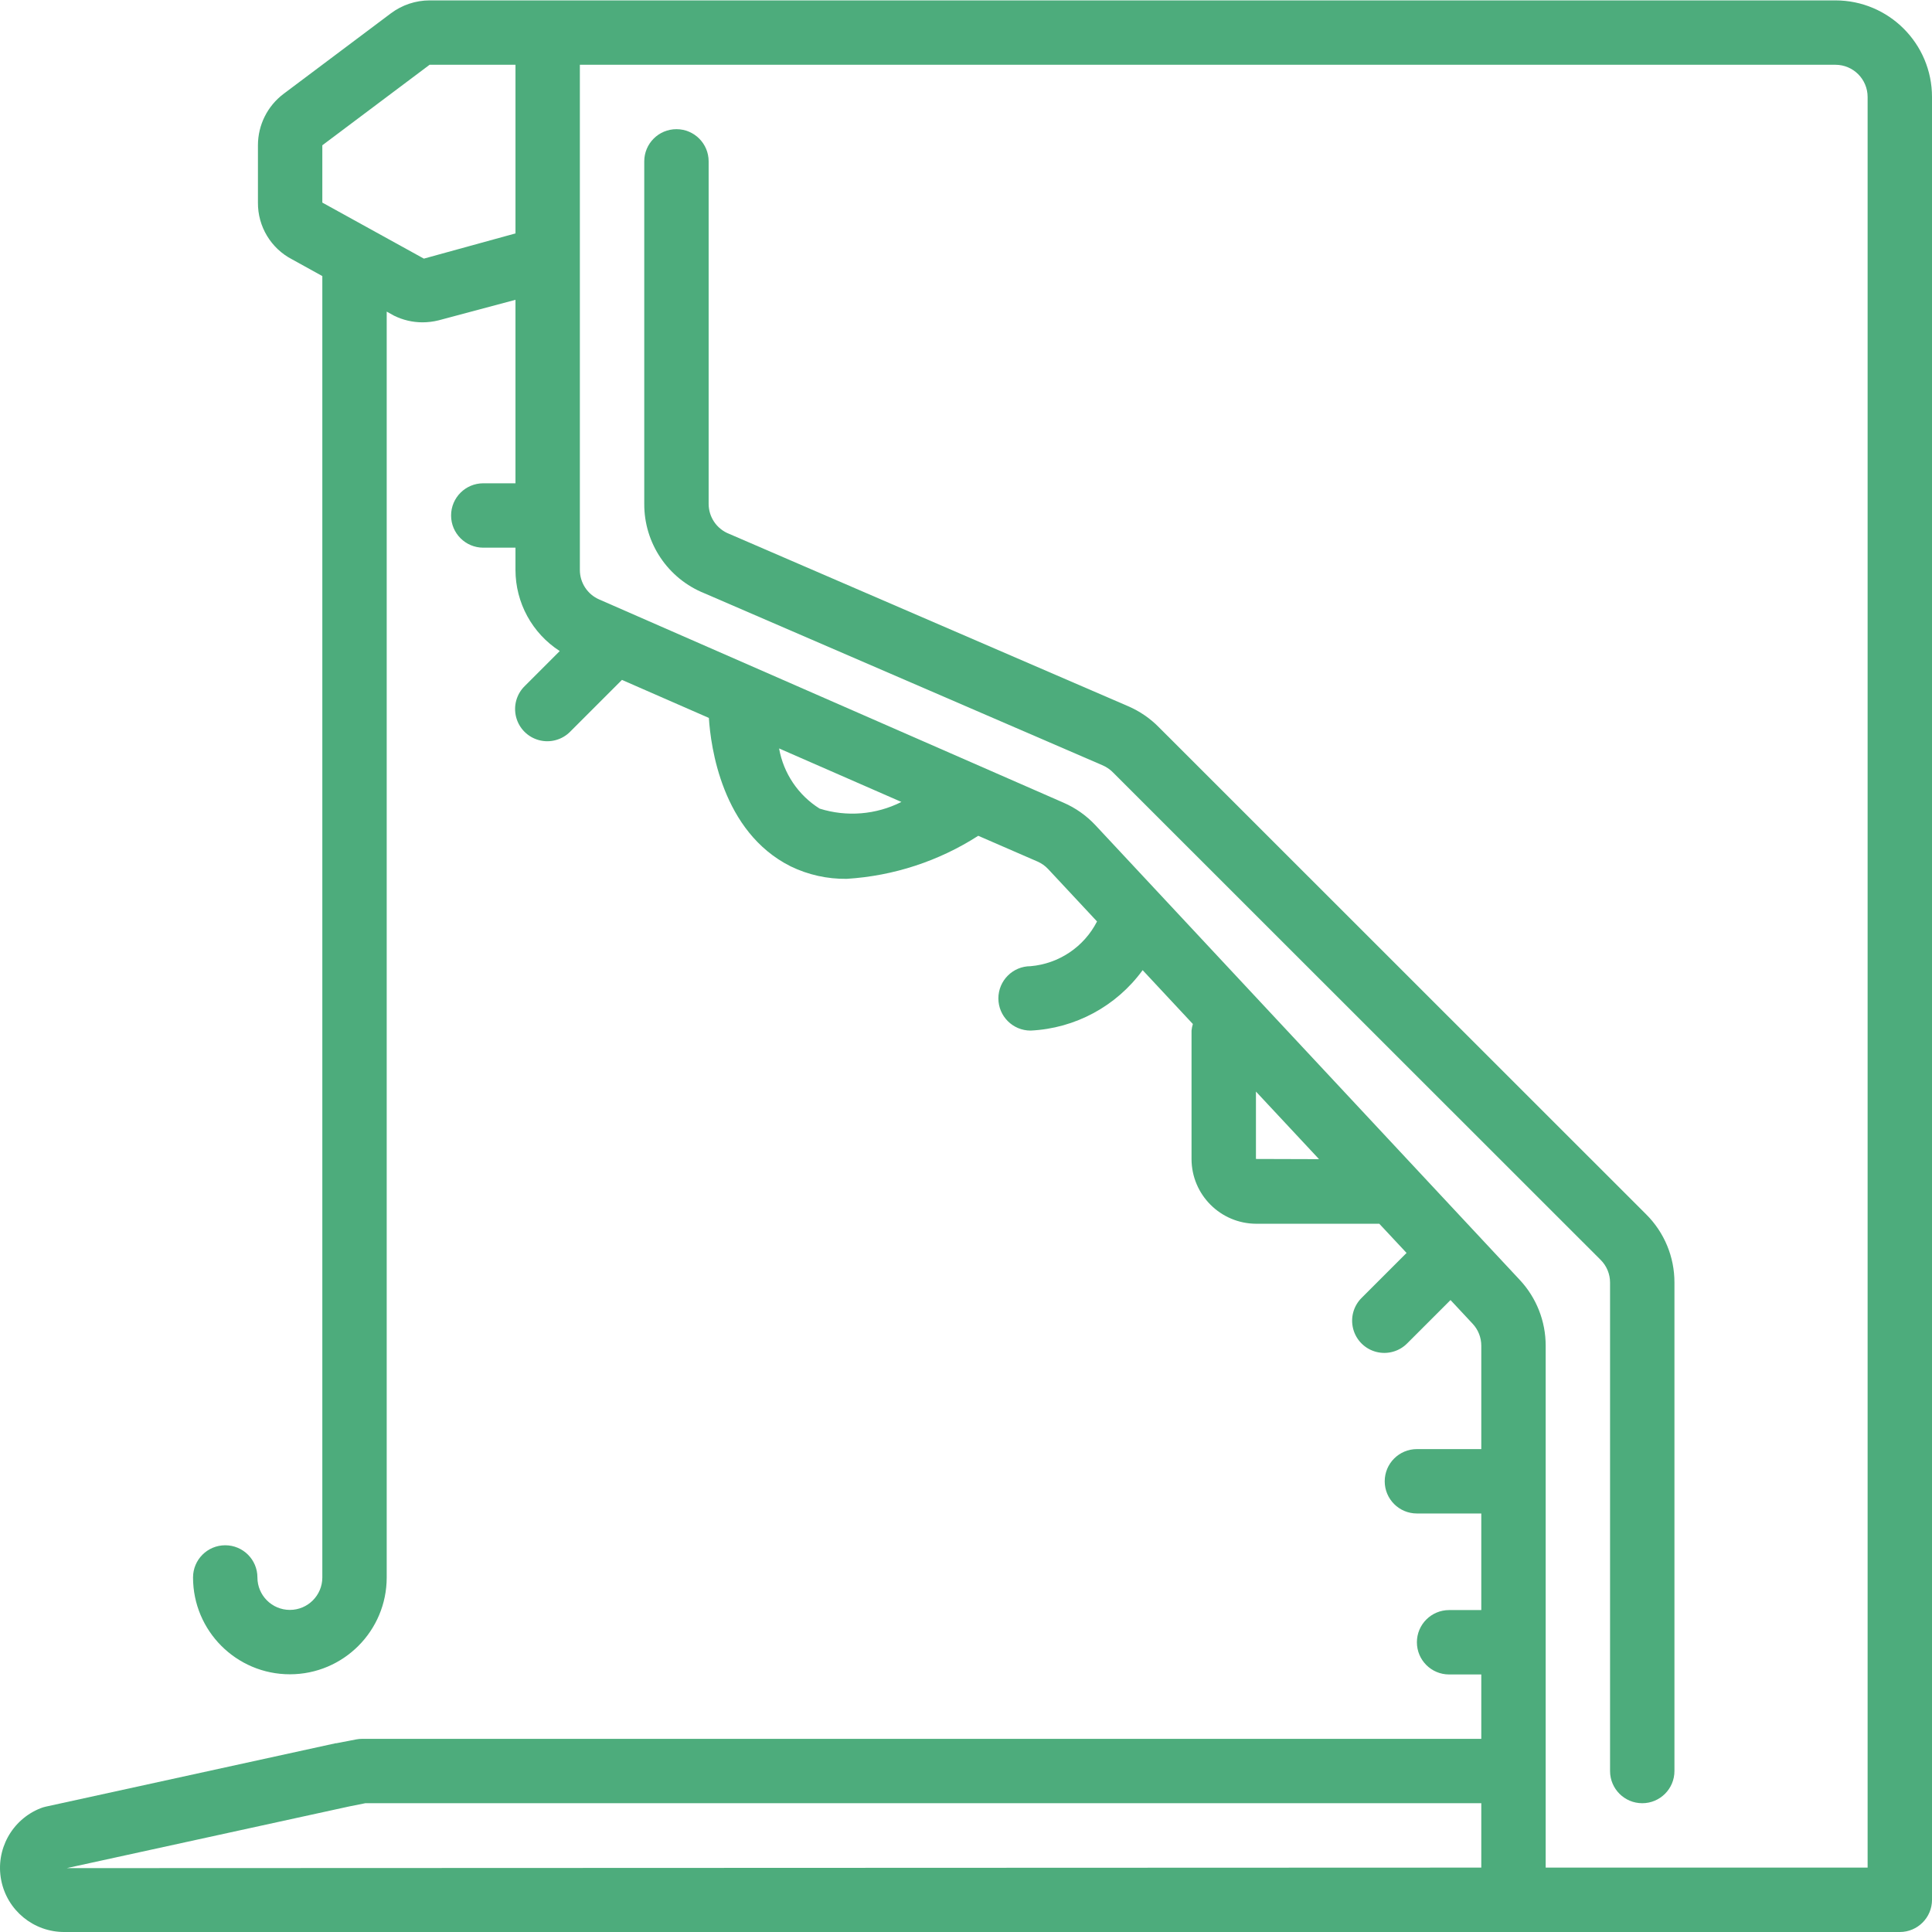
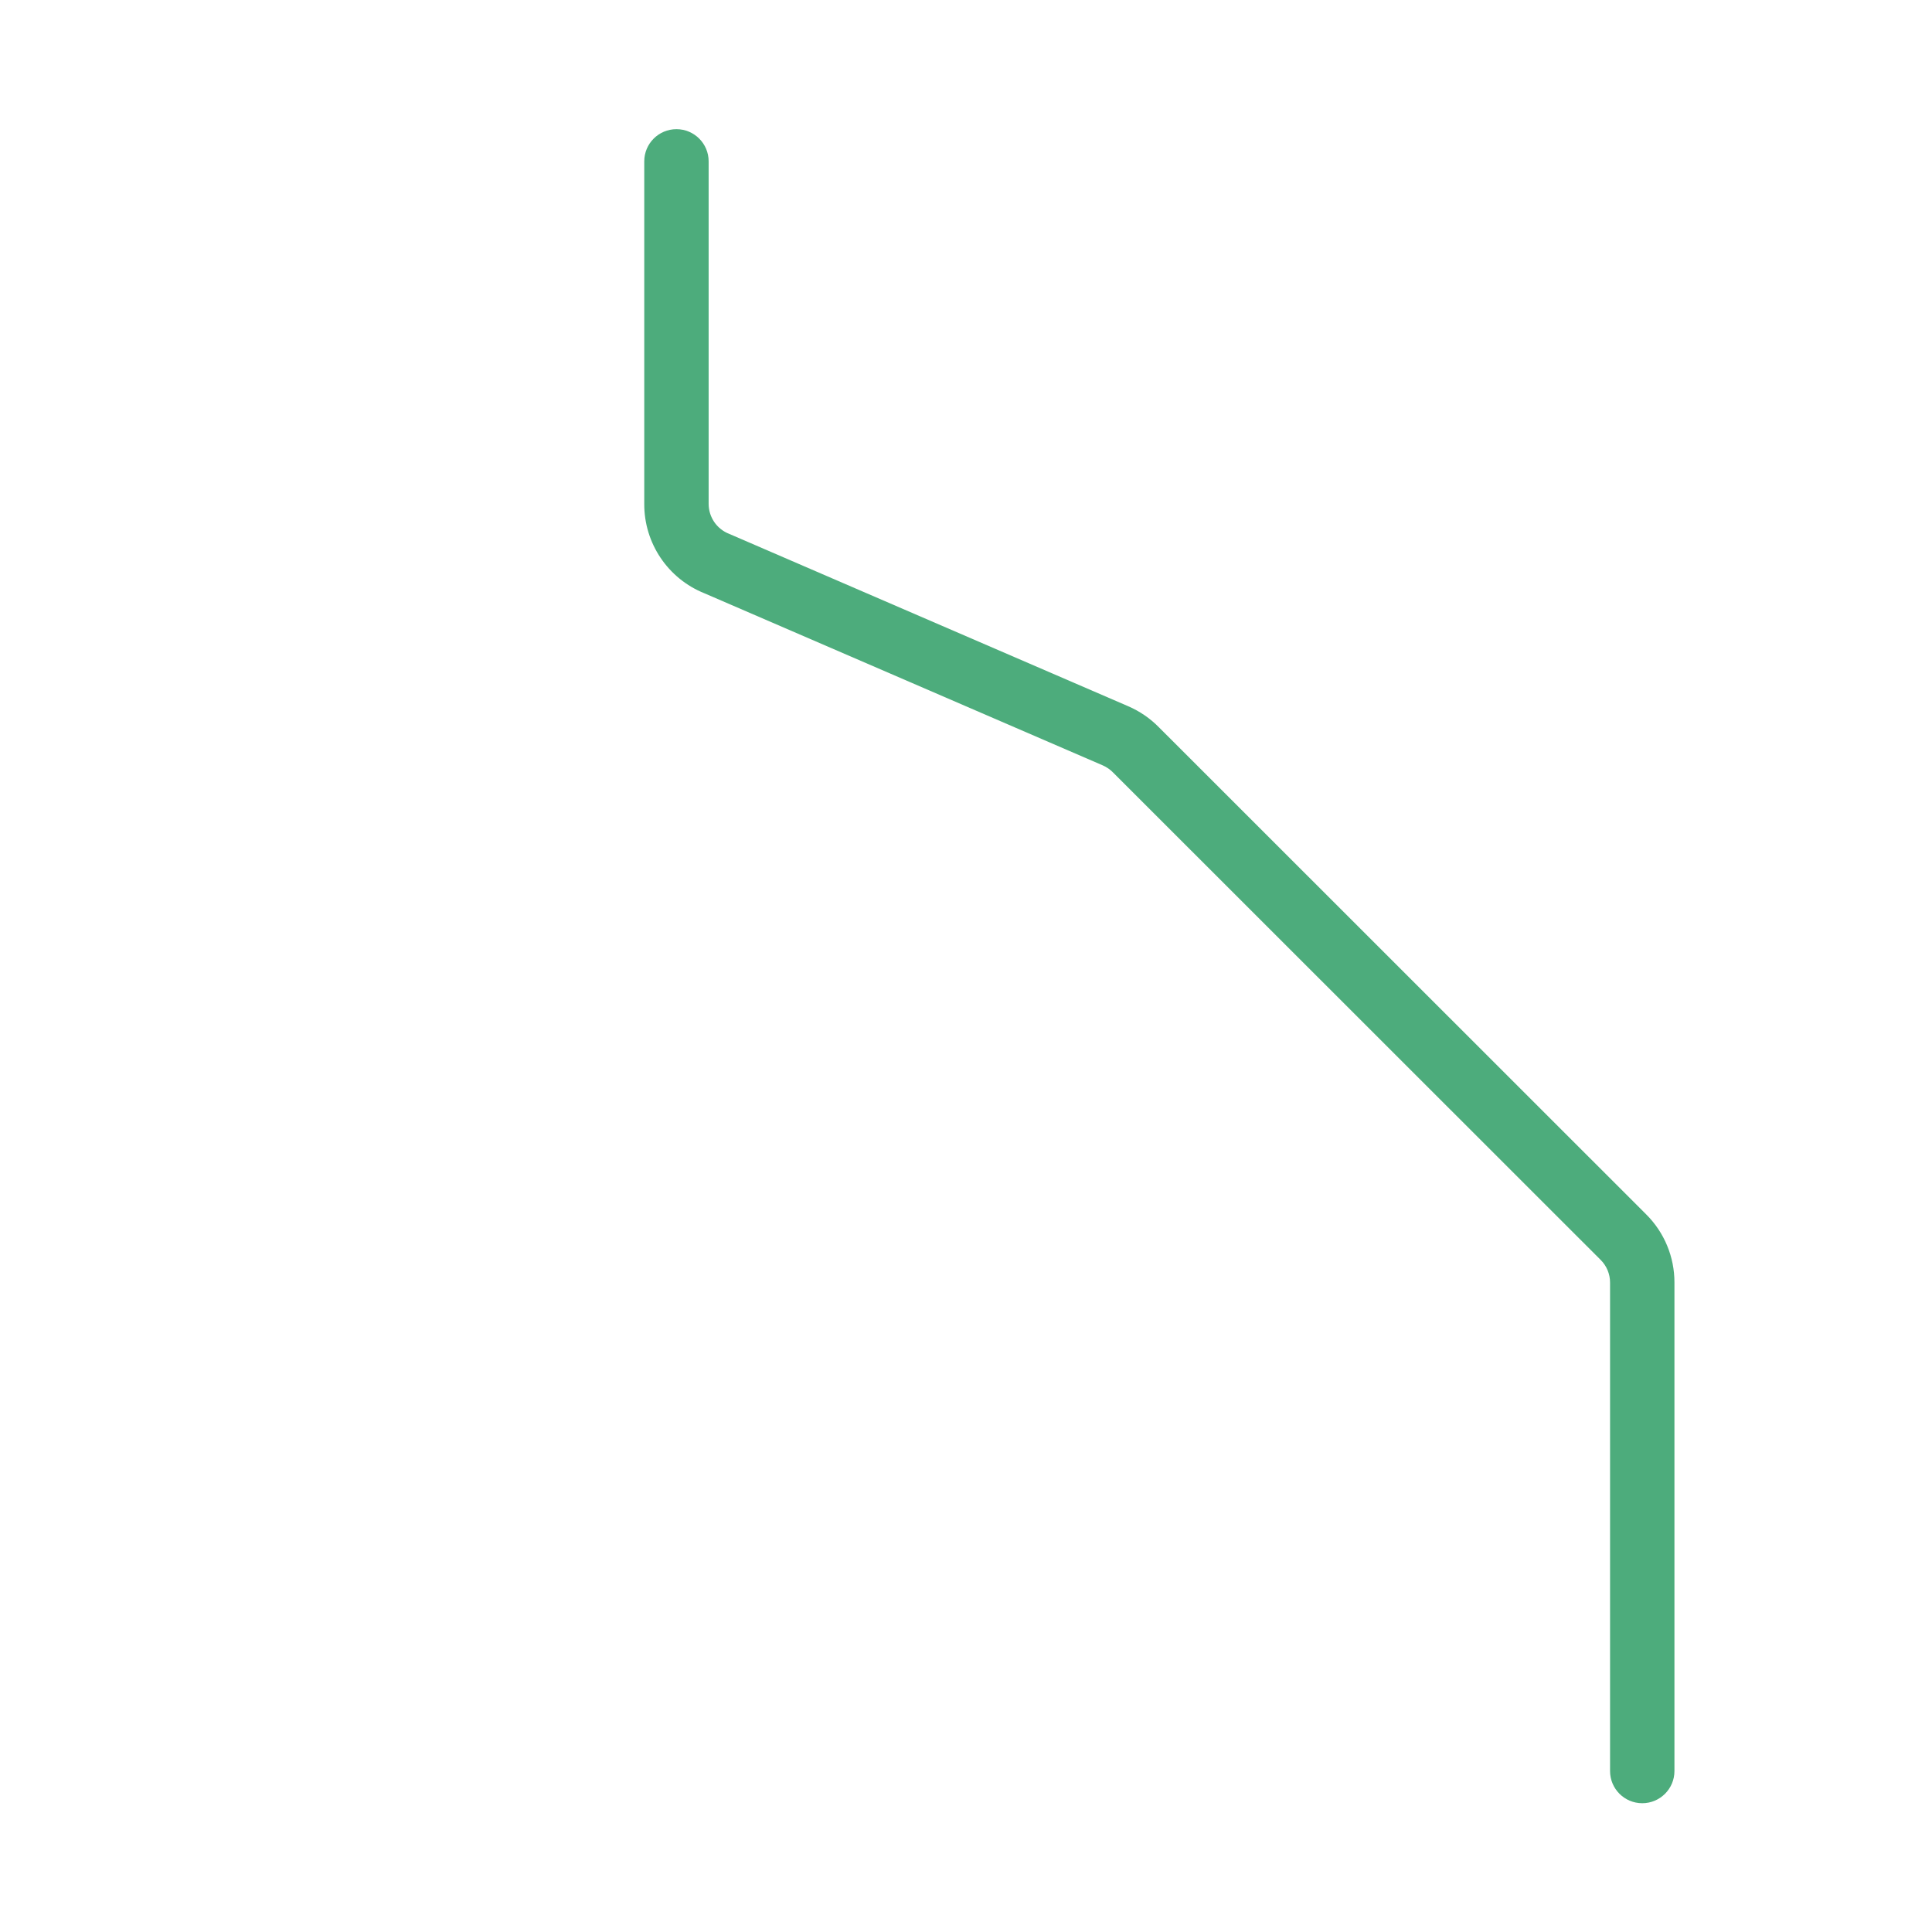
<svg xmlns="http://www.w3.org/2000/svg" height="512px" viewBox="0 0 512.104 512" width="512px">
  <g>
-     <path d="m486.504.051h-372.633c-3.691.008-7.281 1.207-10.238 3.414l-28.434 21.336c-4.301 3.223-6.828 8.281-6.828 13.652v15.195c-.055 6.34 3.461 12.168 9.098 15.07l7.969 4.406v344.949c0 4.75-3.852 8.602-8.602 8.602s-8.602-3.852-8.602-8.602c0-4.711-3.82-8.531-8.531-8.531-4.715 0-8.535 3.82-8.535 8.531 0 14.176 11.492 25.668 25.668 25.668 14.176 0 25.668-11.492 25.668-25.668v-335.531l1.902 1.059c2.363 1.176 4.965 1.785 7.605 1.785 1.438-.004 2.871-.184 4.266-.531l20.359-5.441v48.637h-8.531c-4.715 0-8.535 3.82-8.535 8.535 0 4.711 3.82 8.531 8.535 8.531h8.531v5.906c.008 8.691 4.426 16.789 11.734 21.496l-9.234 9.234c-2.219 2.141-3.105 5.312-2.324 8.297s3.109 5.312 6.094 6.094 6.156-.109 8.297-2.324l13.656-13.656 23.039 10.078c.469 7.461 3.414 30.199 21.684 39.348 4.625 2.246 9.715 3.375 14.855 3.305 12.402-.762 24.406-4.691 34.859-11.41l15.707 6.824c1.074.469 2.039 1.152 2.836 2.008l12.945 13.875c-3.434 6.727-10.09 11.207-17.613 11.859-4.715 0-8.535 3.82-8.535 8.535 0 4.711 3.82 8.531 8.535 8.531 11.816-.559 22.742-6.449 29.703-16.016l13.312 14.27c-.176.566-.293 1.152-.352 1.746v34.031c.012 9.48 7.691 17.16 17.172 17.172h32.598l7.227 7.738-11.828 11.828c-2.219 2.141-3.105 5.312-2.324 8.297.777 2.984 3.109 5.316 6.094 6.094 2.98.781 6.156-.105 8.297-2.324l11.41-11.41 5.863 6.281c1.477 1.574 2.297 3.656 2.293 5.82v27.406h-17.066c-4.711 0-8.531 3.82-8.531 8.535 0 4.711 3.82 8.531 8.531 8.531h17.066v25.602h-8.531c-4.715 0-8.535 3.82-8.535 8.535 0 4.711 3.82 8.531 8.535 8.531h8.531v17.066h-296.625c-.543 0-1.082.051-1.613.152l-5.207 1.008h-.188l-76.875 16.812c-.465.105-.922.242-1.367.418-7.613 3.004-12.004 11.004-10.449 19.043 1.555 8.035 8.613 13.82 16.801 13.766h486.457c4.715 0 8.535-3.82 8.535-8.531v-477.867c0-14.137-11.461-25.602-25.602-25.602zm-374.152 68.449-26.914-14.852v-15.195l28.434-21.336h22.766v44.699zm104.902 145.781c-5.676-3.559-9.578-9.352-10.746-15.949l32.426 14.184c-6.719 3.391-14.5 4.027-21.68 1.766zm115.652 92.867v-17.867l16.723 17.918zm-240.352 171.625 4.266-.855h295.816v17.066l-374.938.137zm402.484 16.211h-85.336v-138.34c.012-6.484-2.453-12.73-6.887-17.461l-112.461-120.508c-2.383-2.551-5.266-4.586-8.473-5.973l-123.059-53.863c-3.109-1.355-5.117-4.426-5.121-7.816v-133.906h332.801c4.715 0 8.535 3.82 8.535 8.535zm0 0" data-original="#000000" class="active-path" data-old_color="#000000" fill="#4DAC7C" />
    <path d="m307.246 192.785c-2.34-2.398-5.125-4.312-8.203-5.641l-105.762-45.688c-3.297-1.277-5.461-4.457-5.445-7.996v-90.742c0-4.711-3.82-8.531-8.531-8.531-4.715 0-8.535 3.82-8.535 8.531v90.742c-.066 10.461 6.281 19.891 15.992 23.766l105.516 45.586c1.062.461 2.023 1.129 2.824 1.965l129.168 129.117c1.605 1.594 2.504 3.762 2.5 6.023v129.469c0 4.711 3.82 8.531 8.535 8.531 4.711 0 8.531-3.82 8.531-8.531v-129.469c.02-6.789-2.68-13.305-7.5-18.09zm0 0" data-original="#000000" class="active-path" data-old_color="#000000" fill="#4DAC7C" />
  </g>
</svg>